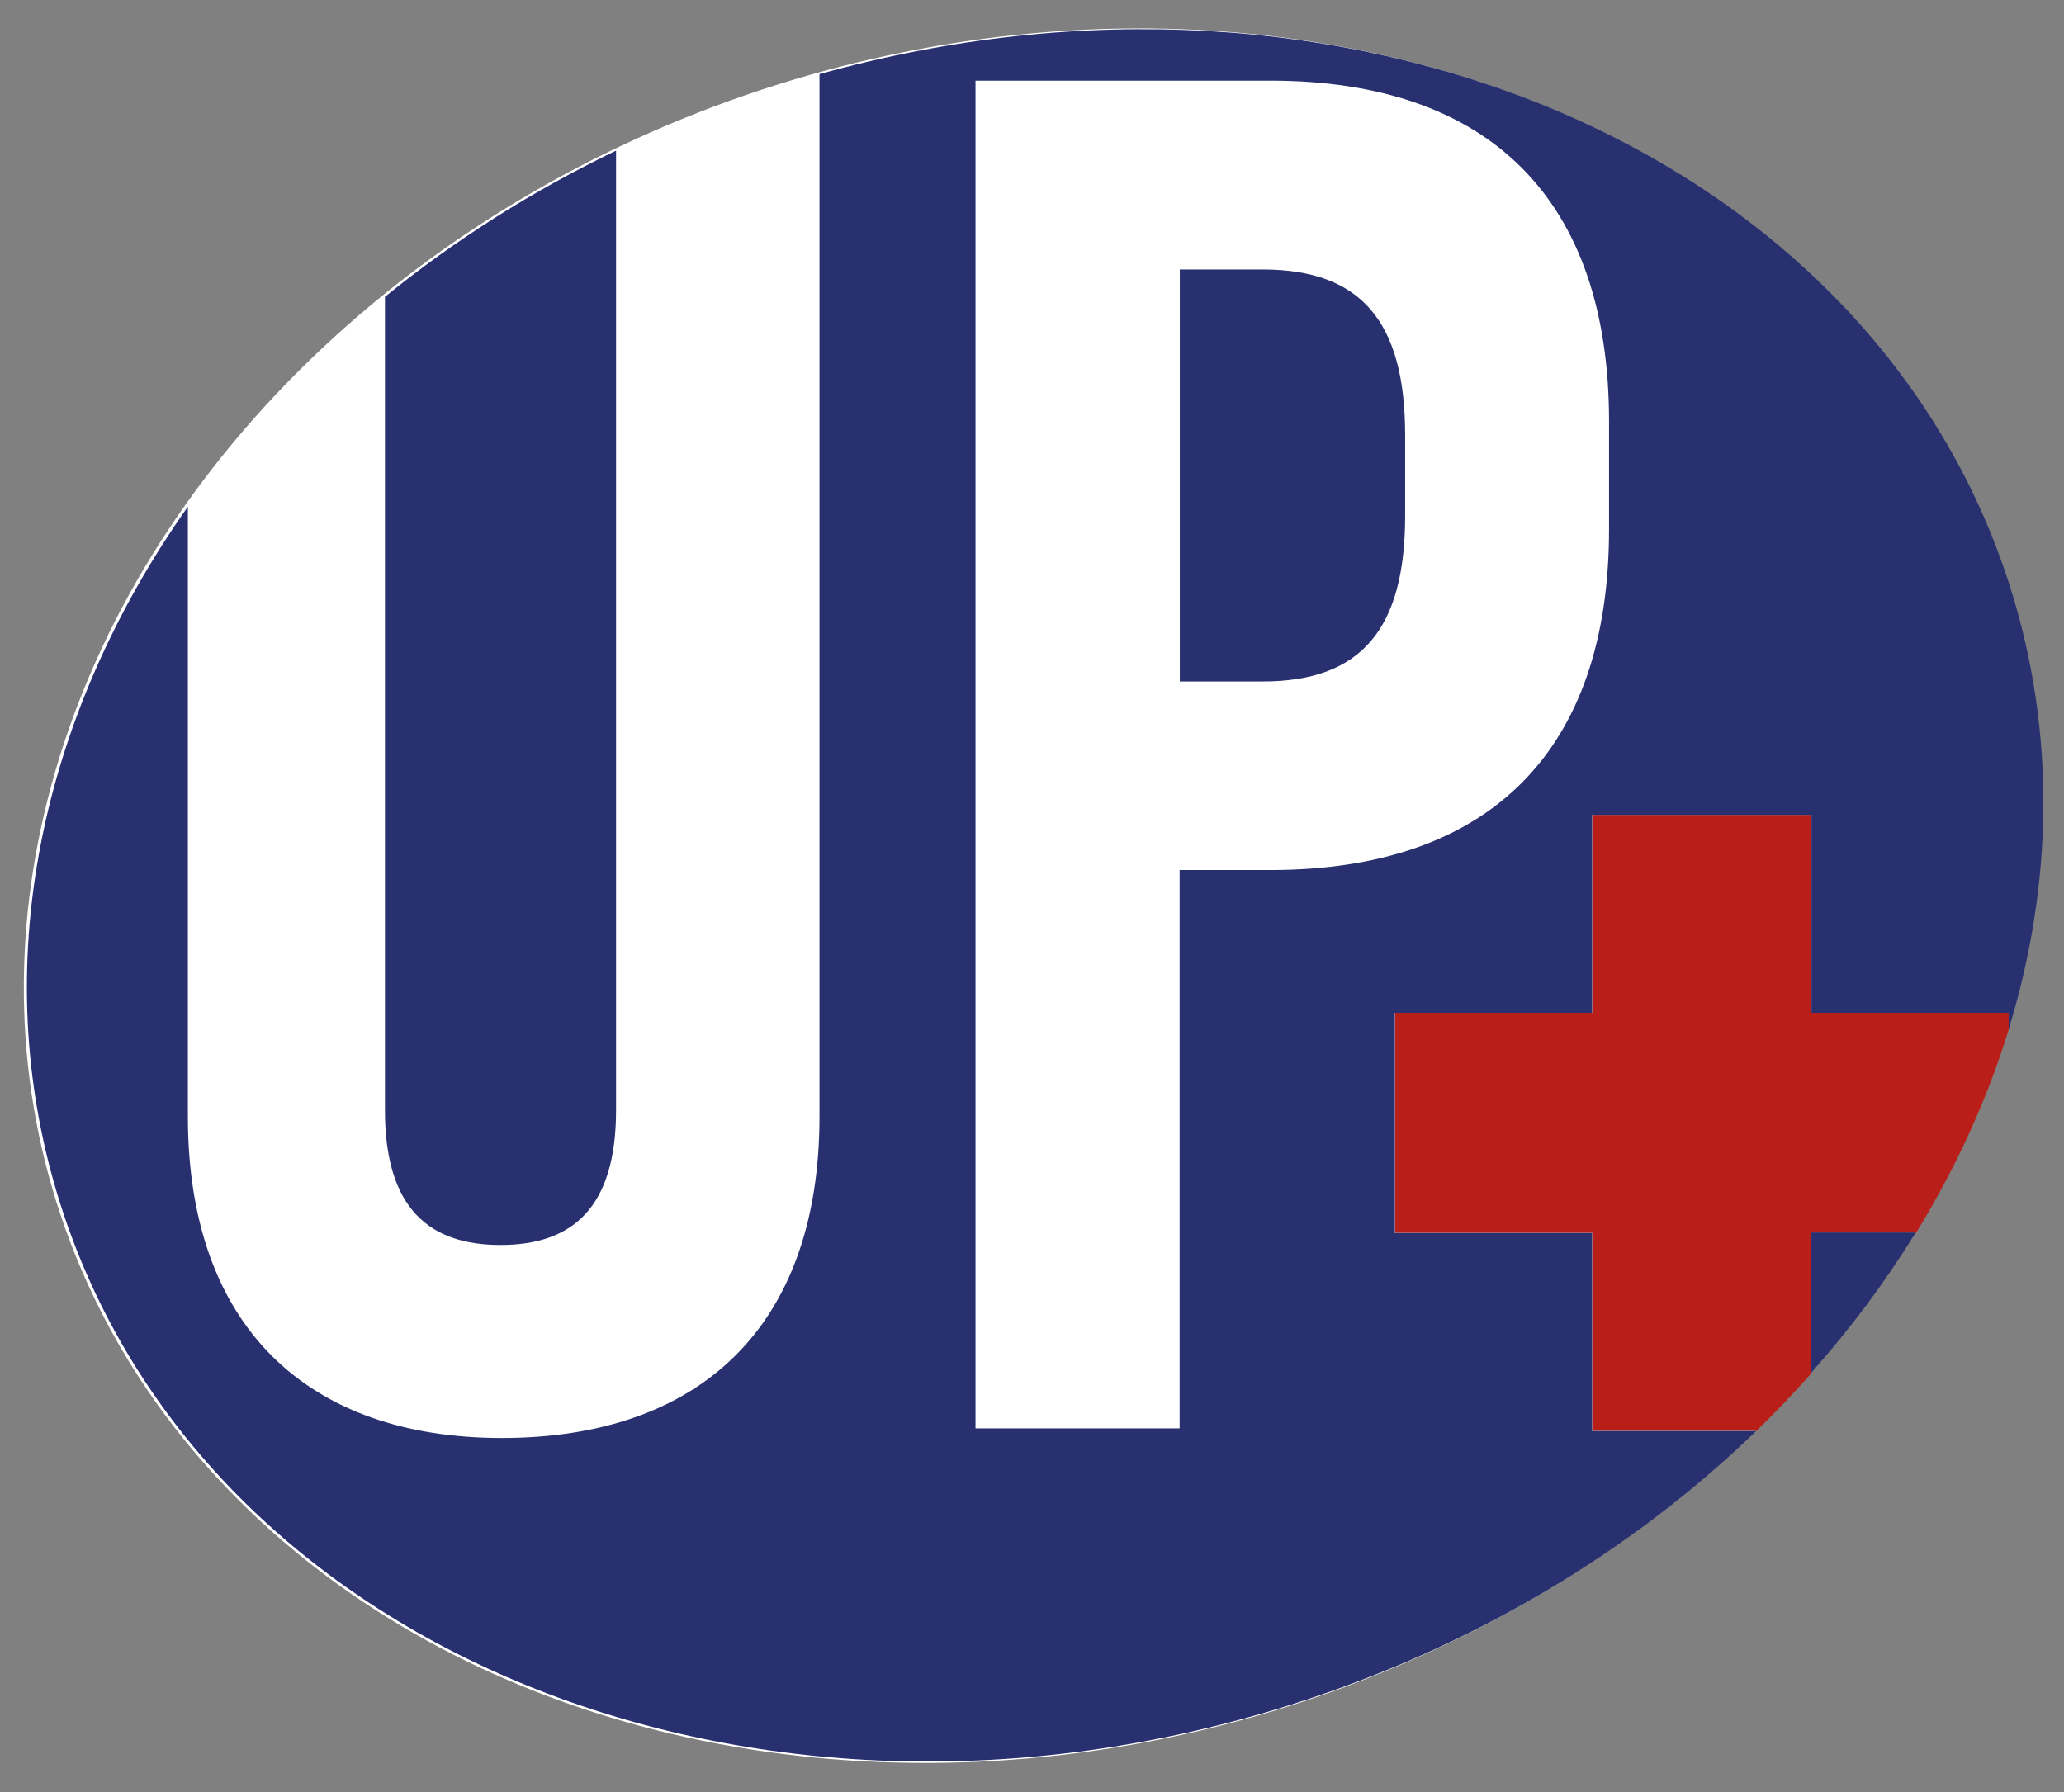
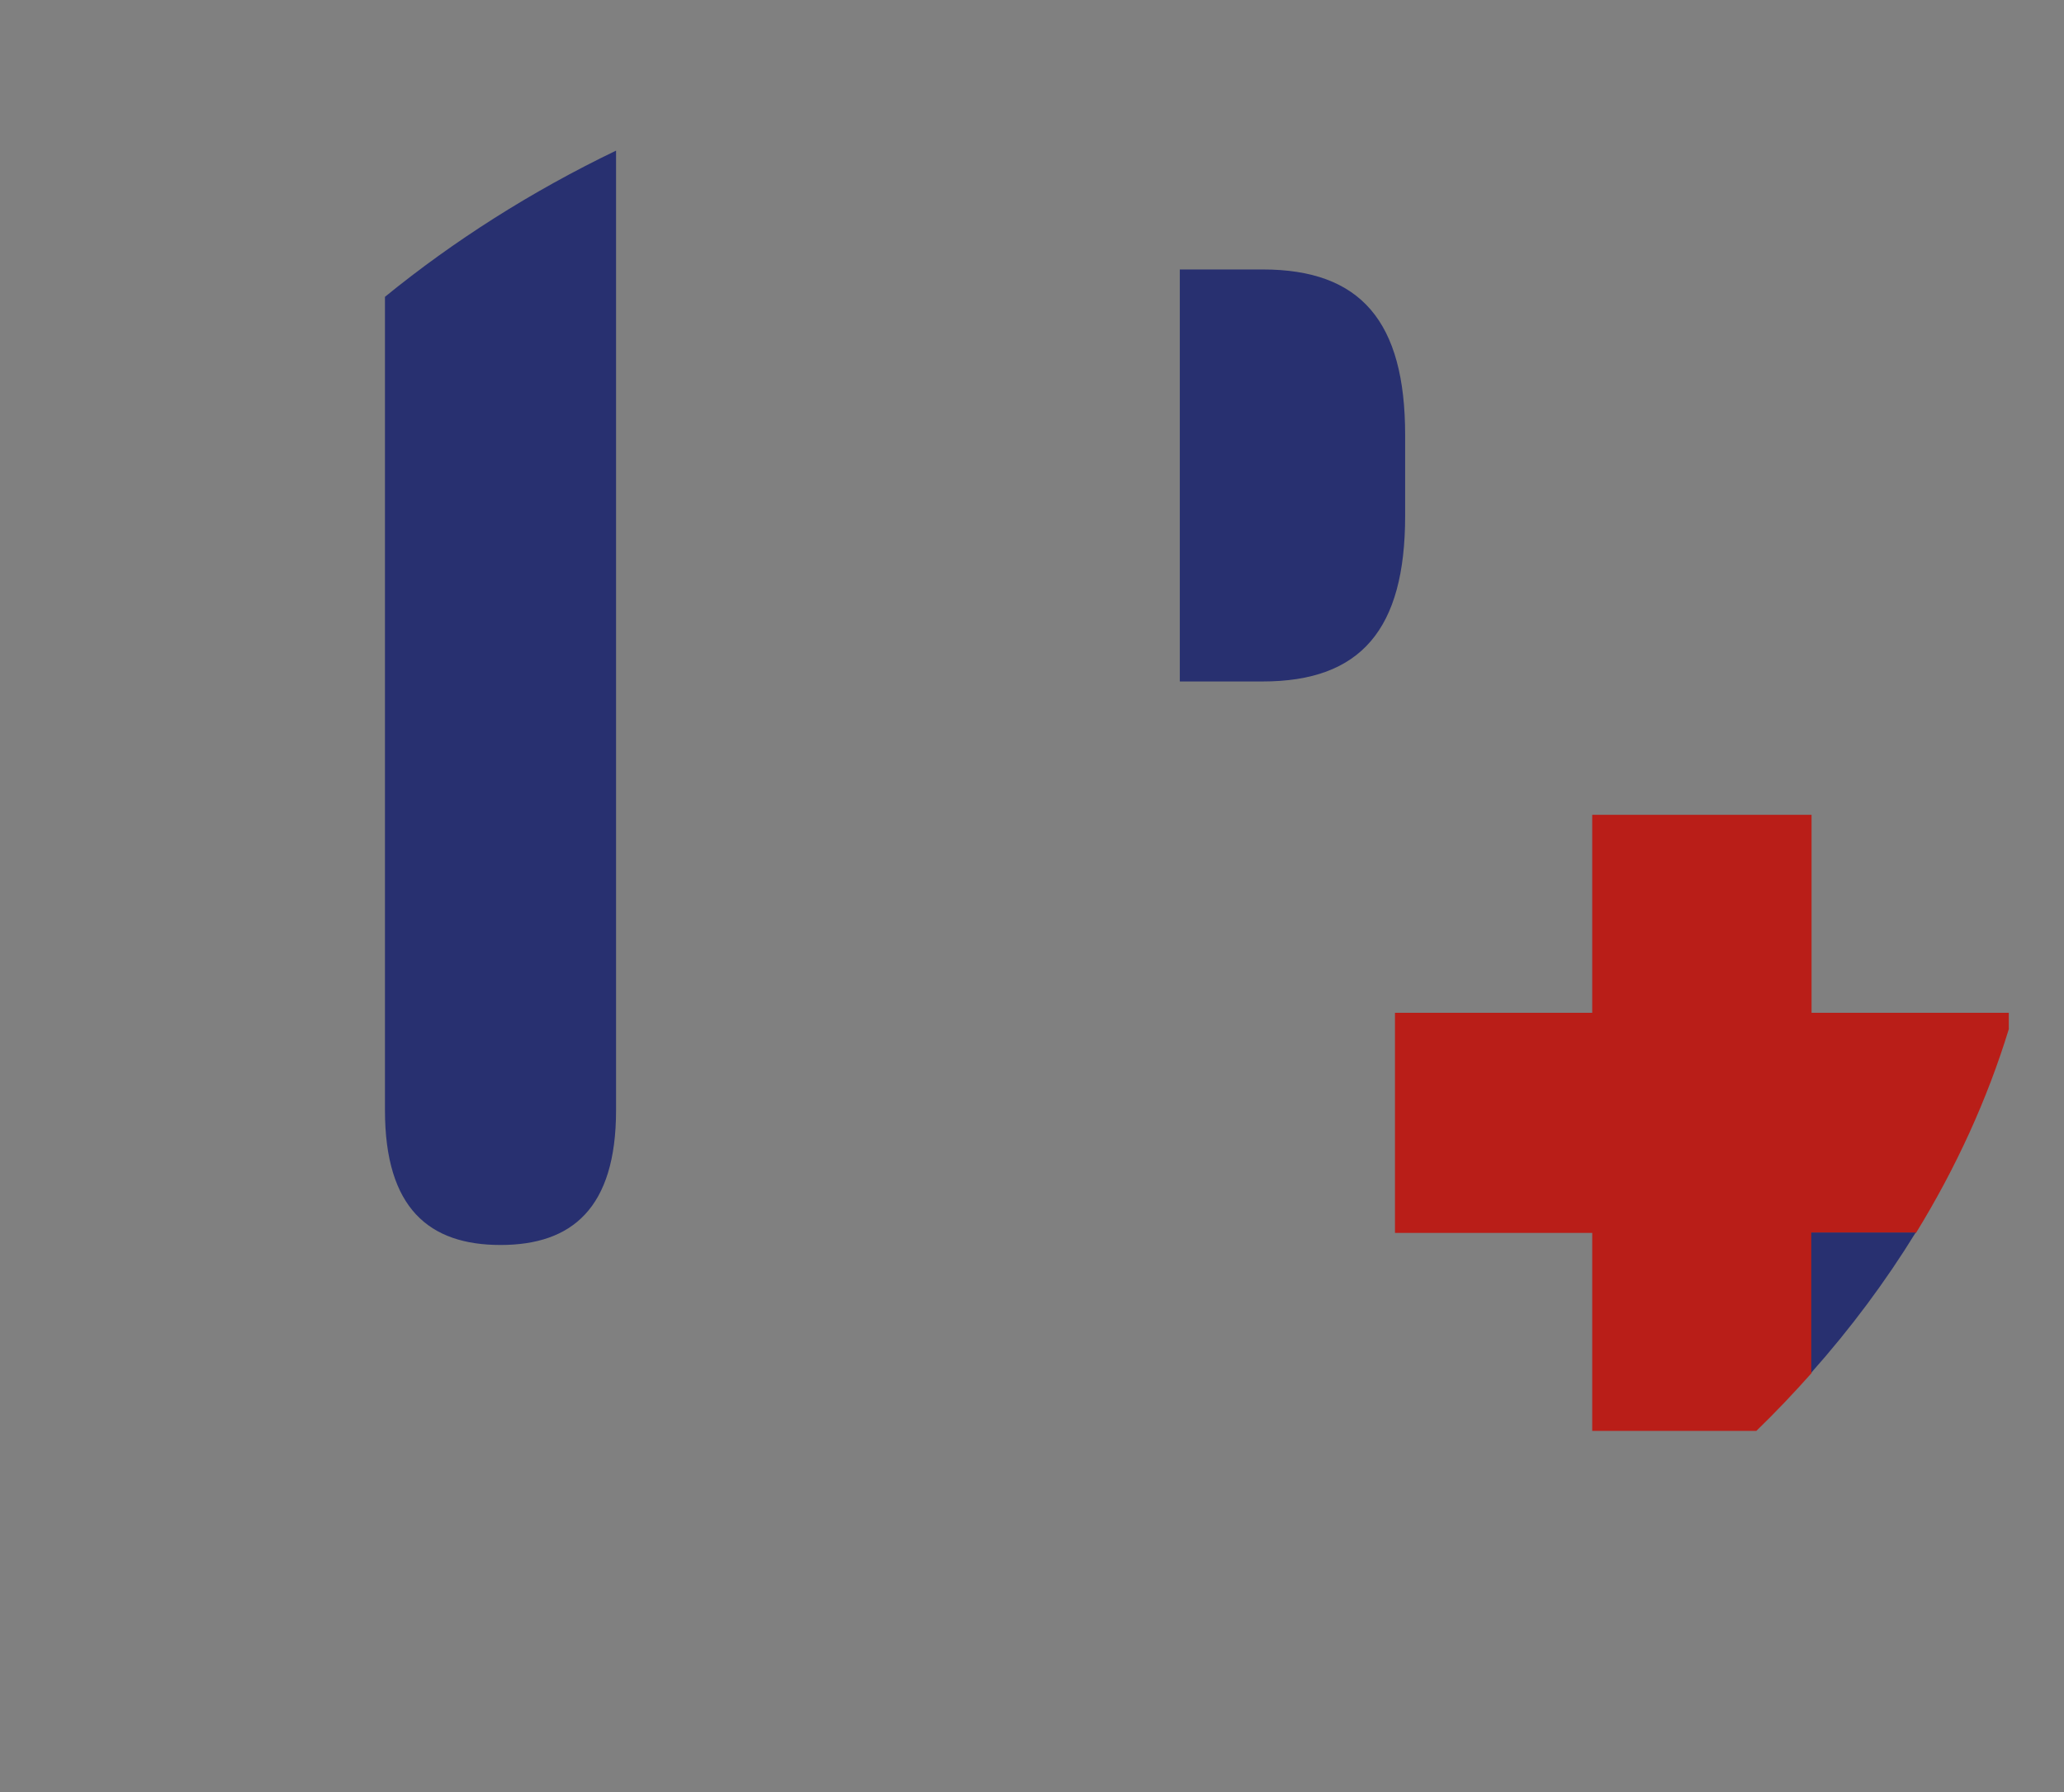
<svg xmlns="http://www.w3.org/2000/svg" xmlns:ns1="http://www.inkscape.org/namespaces/inkscape" xmlns:ns2="http://sodipodi.sourceforge.net/DTD/sodipodi-0.dtd" width="38mm" height="33mm" viewBox="0 0 38 33" version="1.1" id="svg1" ns1:version="1.4.2 (f4327f4, 2025-05-13)" ns2:docname="flavicon.svg" ns1:export-filename="flavicon2.png" ns1:export-xdpi="96" ns1:export-ydpi="96">
  <rect x="0" y="0" width="38" height="33" fill="#808080" stroke="none" />
  <ns2:namedview id="namedview1" pagecolor="#ffffff" bordercolor="#000000" borderopacity="0.25" ns1:showpageshadow="2" ns1:pageopacity="0.0" ns1:pagecheckerboard="0" ns1:deskcolor="#d1d1d1" ns1:document-units="mm" ns1:zoom="8.3740176" ns1:cx="65.261387" ns1:cy="54.872108" ns1:window-width="2560" ns1:window-height="1377" ns1:window-x="1912" ns1:window-y="-8" ns1:window-maximized="1" ns1:current-layer="layer1" />
  <defs id="defs1">
    <clipPath clipPathUnits="userSpaceOnUse" id="clipPath108">
      <path d="M 0,841.89 H 595.276 V 0 H 0 Z" transform="translate(-163.036,-595.206)" id="path108" />
    </clipPath>
    <clipPath clipPathUnits="userSpaceOnUse" id="clipPath110">
      <path d="M 0,841.89 H 595.276 V 0 H 0 Z" transform="translate(-152.728,-583.733)" id="path110" />
    </clipPath>
    <clipPath clipPathUnits="userSpaceOnUse" id="clipPath112">
      <path d="M 0,841.89 H 595.276 V 0 H 0 Z" transform="translate(-124.093,-634.005)" id="path112" />
    </clipPath>
    <clipPath clipPathUnits="userSpaceOnUse" id="clipPath114">
      <path d="M 0,841.89 H 595.276 V 0 H 0 Z" transform="translate(-84.32,-583.084)" id="path114" />
    </clipPath>
    <clipPath clipPathUnits="userSpaceOnUse" id="clipPath116">
      <path d="M 0,841.89 H 595.276 V 0 H 0 Z" transform="translate(-142.172,-620.446)" id="path116" />
    </clipPath>
    <clipPath clipPathUnits="userSpaceOnUse" id="clipPath108-2">
      <path d="M 0,841.89 H 595.276 V 0 H 0 Z" transform="translate(-163.036,-595.206)" id="path108-4" />
    </clipPath>
    <clipPath clipPathUnits="userSpaceOnUse" id="clipPath110-5">
      <path d="M 0,841.89 H 595.276 V 0 H 0 Z" transform="translate(-152.728,-583.733)" id="path110-5" />
    </clipPath>
    <clipPath clipPathUnits="userSpaceOnUse" id="clipPath112-1">
      <path d="M 0,841.89 H 595.276 V 0 H 0 Z" transform="translate(-124.093,-634.005)" id="path112-7" />
    </clipPath>
    <clipPath clipPathUnits="userSpaceOnUse" id="clipPath114-1">
      <path d="M 0,841.89 H 595.276 V 0 H 0 Z" transform="translate(-84.32,-583.084)" id="path114-1" />
    </clipPath>
    <clipPath clipPathUnits="userSpaceOnUse" id="clipPath116-5">
-       <path d="M 0,841.89 H 595.276 V 0 H 0 Z" transform="translate(-142.172,-620.446)" id="path116-2" />
-     </clipPath>
+       </clipPath>
  </defs>
  <g ns1:label="Layer 1" ns1:groupmode="layer" id="layer1">
-     <ellipse style="fill:#ffffff;stroke-width:0.264" id="path1" ry="15.655" rx="18.832" cy="21.454" cx="13.151" transform="rotate(-17.539)" />
    <path id="path107" d="m 0,0 h -10.288 v 10.328 h -11.44 V 0 h -10.287 v -11.485 h 10.287 v -10.328 h 8.559 c 1.008,0.976 1.964,1.985 2.881,3.017 v 7.311 h 5.447 C -2.754,-8.089 -1.124,-4.52 0,-0.852 Z" style="fill:#b91e18;fill-opacity:1;fill-rule:nonzero;stroke:none" transform="matrix(0.353,0,0,-0.353,36.984,18.65)" clip-path="url(#clipPath108-2)" />
    <path id="path109" d="M 0,0 V -7.312 C 2.058,-4.997 3.88,-2.549 5.446,0 Z" style="fill:#283070;fill-opacity:1;fill-rule:nonzero;stroke:none" transform="matrix(0.353,0,0,-0.353,33.347,22.697)" clip-path="url(#clipPath110-5)" />
    <path id="path111" d="M 0,0 H -4.319 V -21.493 H 0 c 5.122,0 7.433,2.712 7.433,8.637 v 4.219 C 7.433,-2.712 5.122,0 0,0" style="fill:#283070;fill-opacity:1;fill-rule:nonzero;stroke:none" transform="matrix(0.353,0,0,-0.353,23.246,4.962)" clip-path="url(#clipPath112-1)" />
    <path id="path113" d="M 0,0 C 3.716,0 6.026,1.908 6.026,7.03 V 57.089 C 1.61,54.961 -2.434,52.39 -6.027,49.462 V 7.03 C -6.027,1.908 -3.716,0 0,0" style="fill:#283070;fill-opacity:1;fill-rule:nonzero;stroke:none" transform="matrix(0.353,0,0,-0.353,9.215,22.926)" clip-path="url(#clipPath114-1)" />
    <path id="path115" d="m 0,0 c 0,-11.55 -6.226,-17.777 -17.677,-17.777 h -4.72 v -29.127 h -10.646 v 70.306 h 15.366 C -6.226,23.402 0,17.175 0,5.625 Z M 20.931,-3.047 C 13.753,19.702 -13.763,31.404 -41.18,23.741 v -54.374 c 0,-11.048 -6.328,-16.773 -16.572,-16.773 -10.043,0 -16.37,5.725 -16.37,16.773 V 1.179 c -7.697,-10.916 -10.555,-24.003 -6.669,-36.321 7.359,-23.322 36.095,-35.044 64.185,-26.181 9.576,3.022 17.838,8.048 24.281,14.282 h -8.559 v 10.328 h -10.288 v 11.485 H -0.884 V -14.9 h 11.44 v -10.328 h 10.288 v -0.852 c 2.301,7.509 2.49,15.418 0.087,23.033" style="fill:#283070;fill-opacity:1;fill-rule:nonzero;stroke:none" transform="matrix(0.353,0,0,-0.353,29.624,9.746)" clip-path="url(#clipPath116-5)" />
  </g>
</svg>